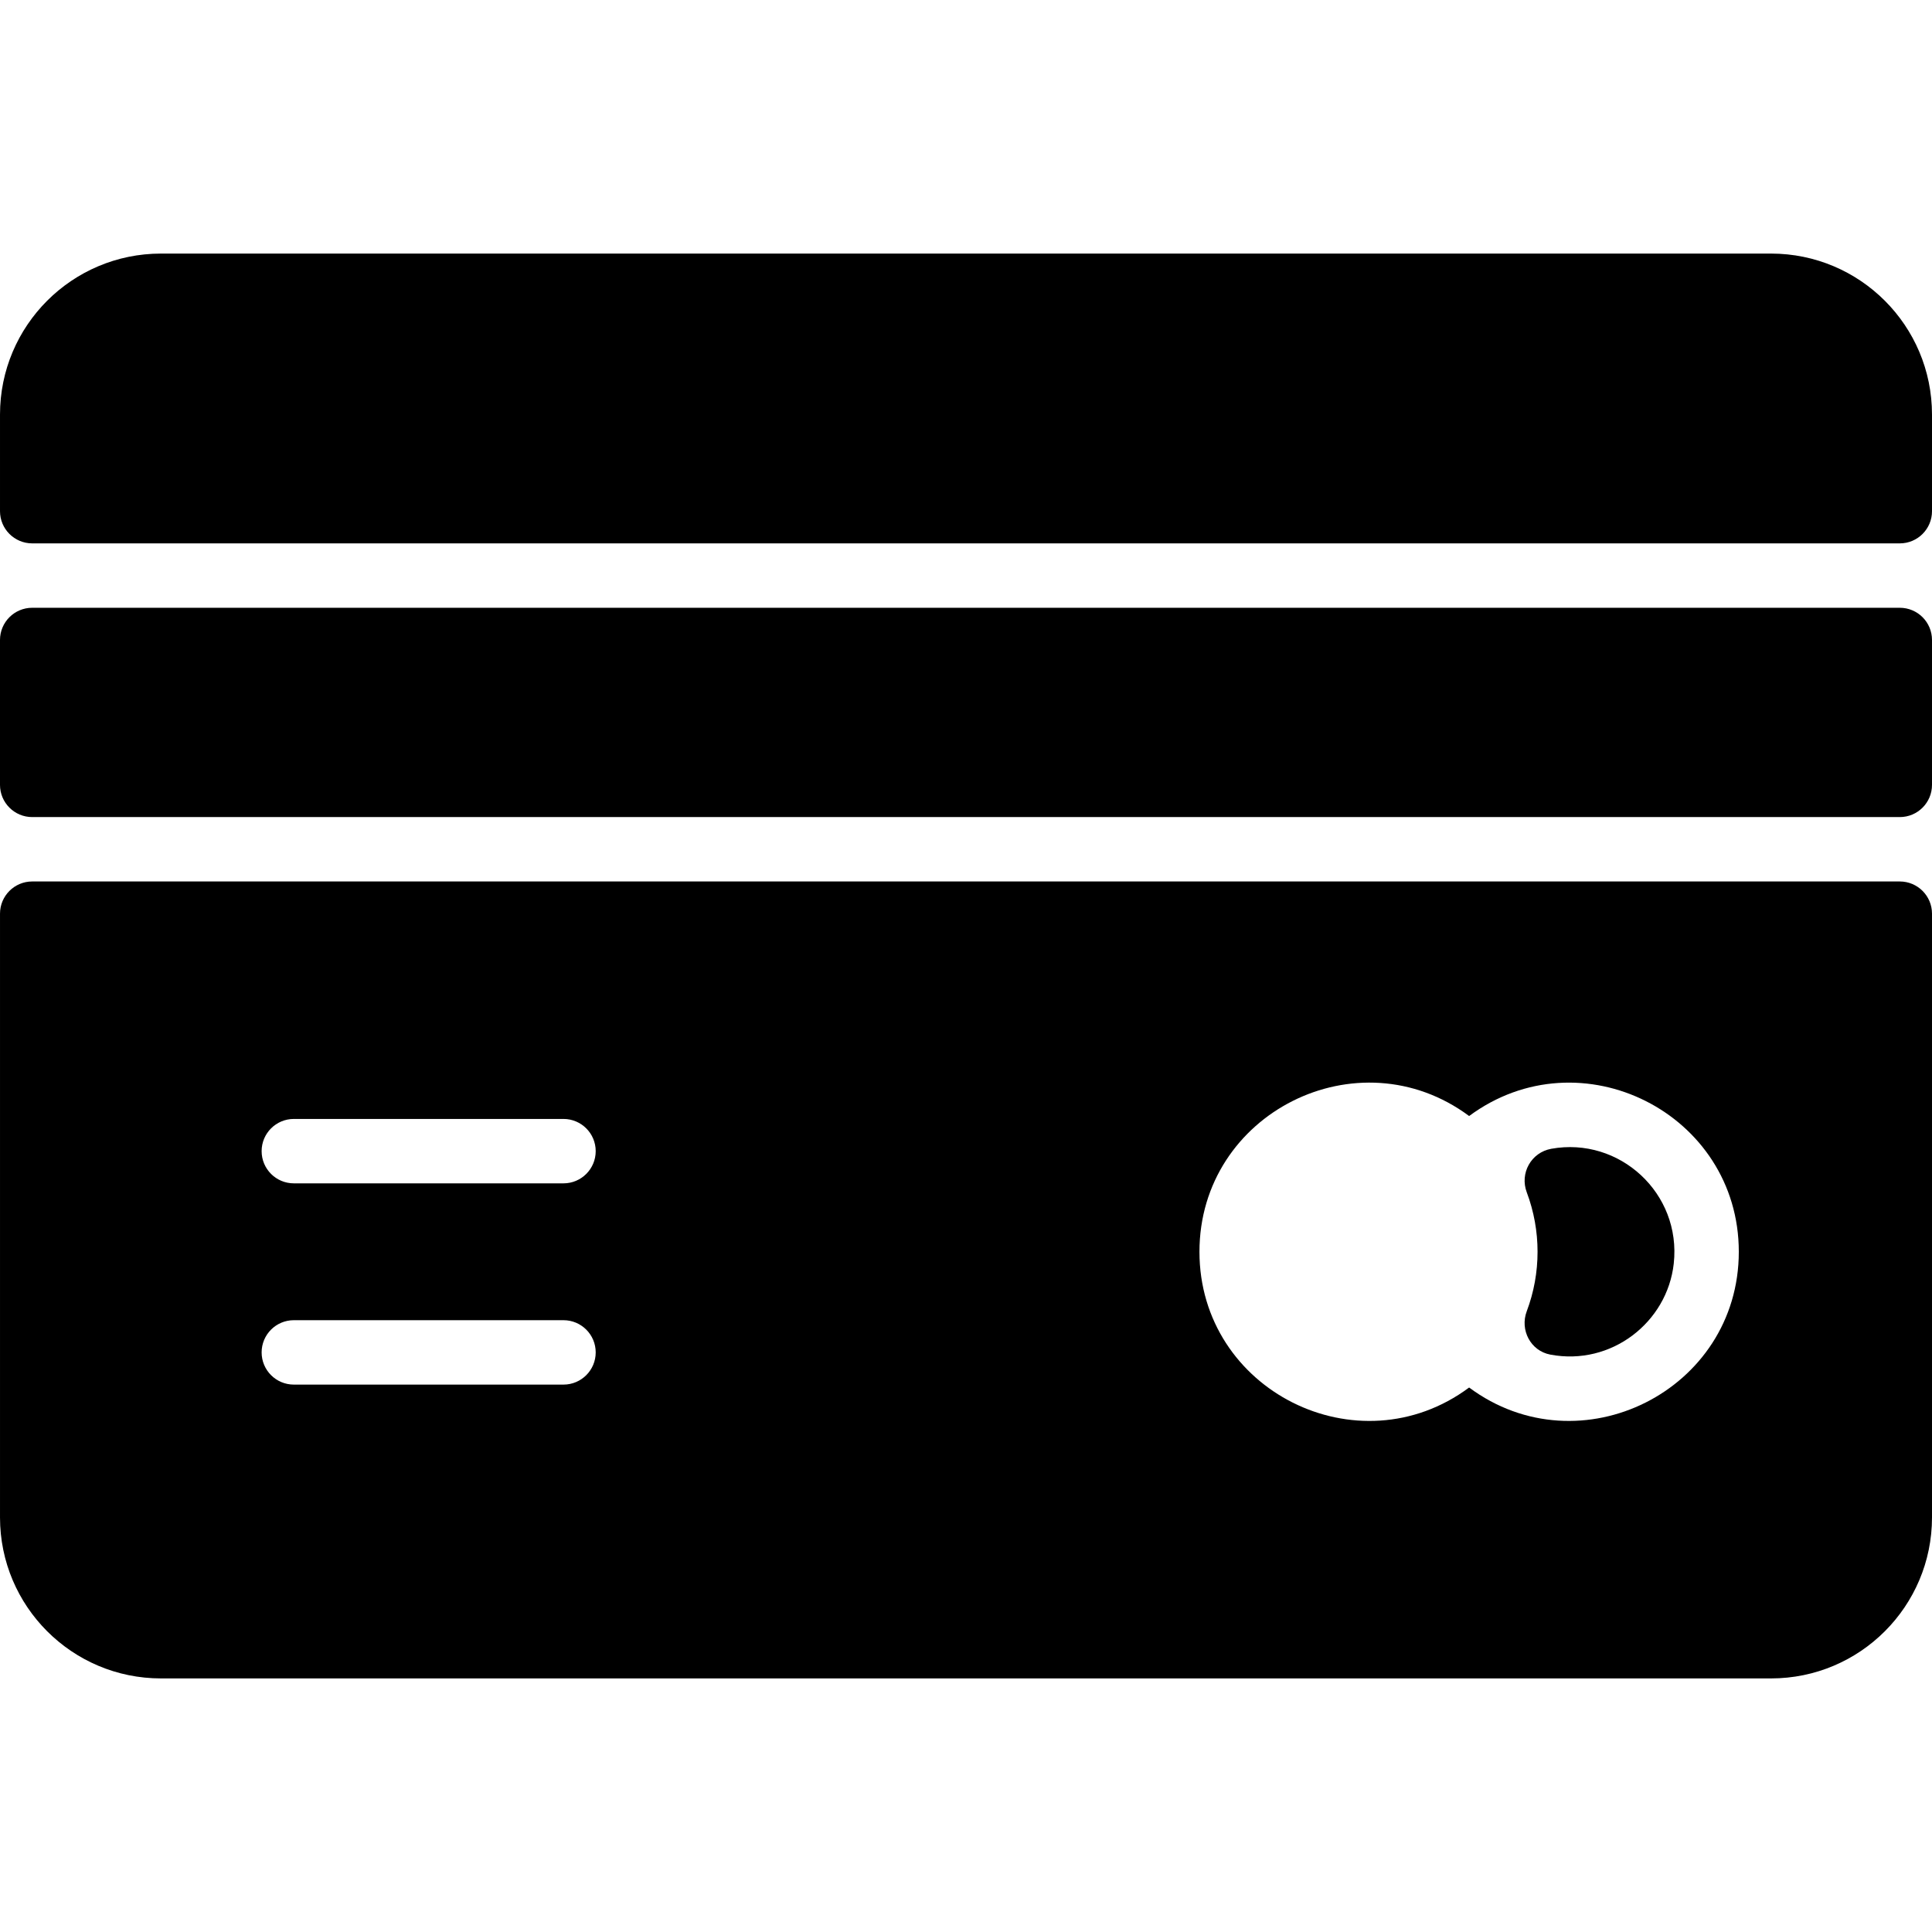
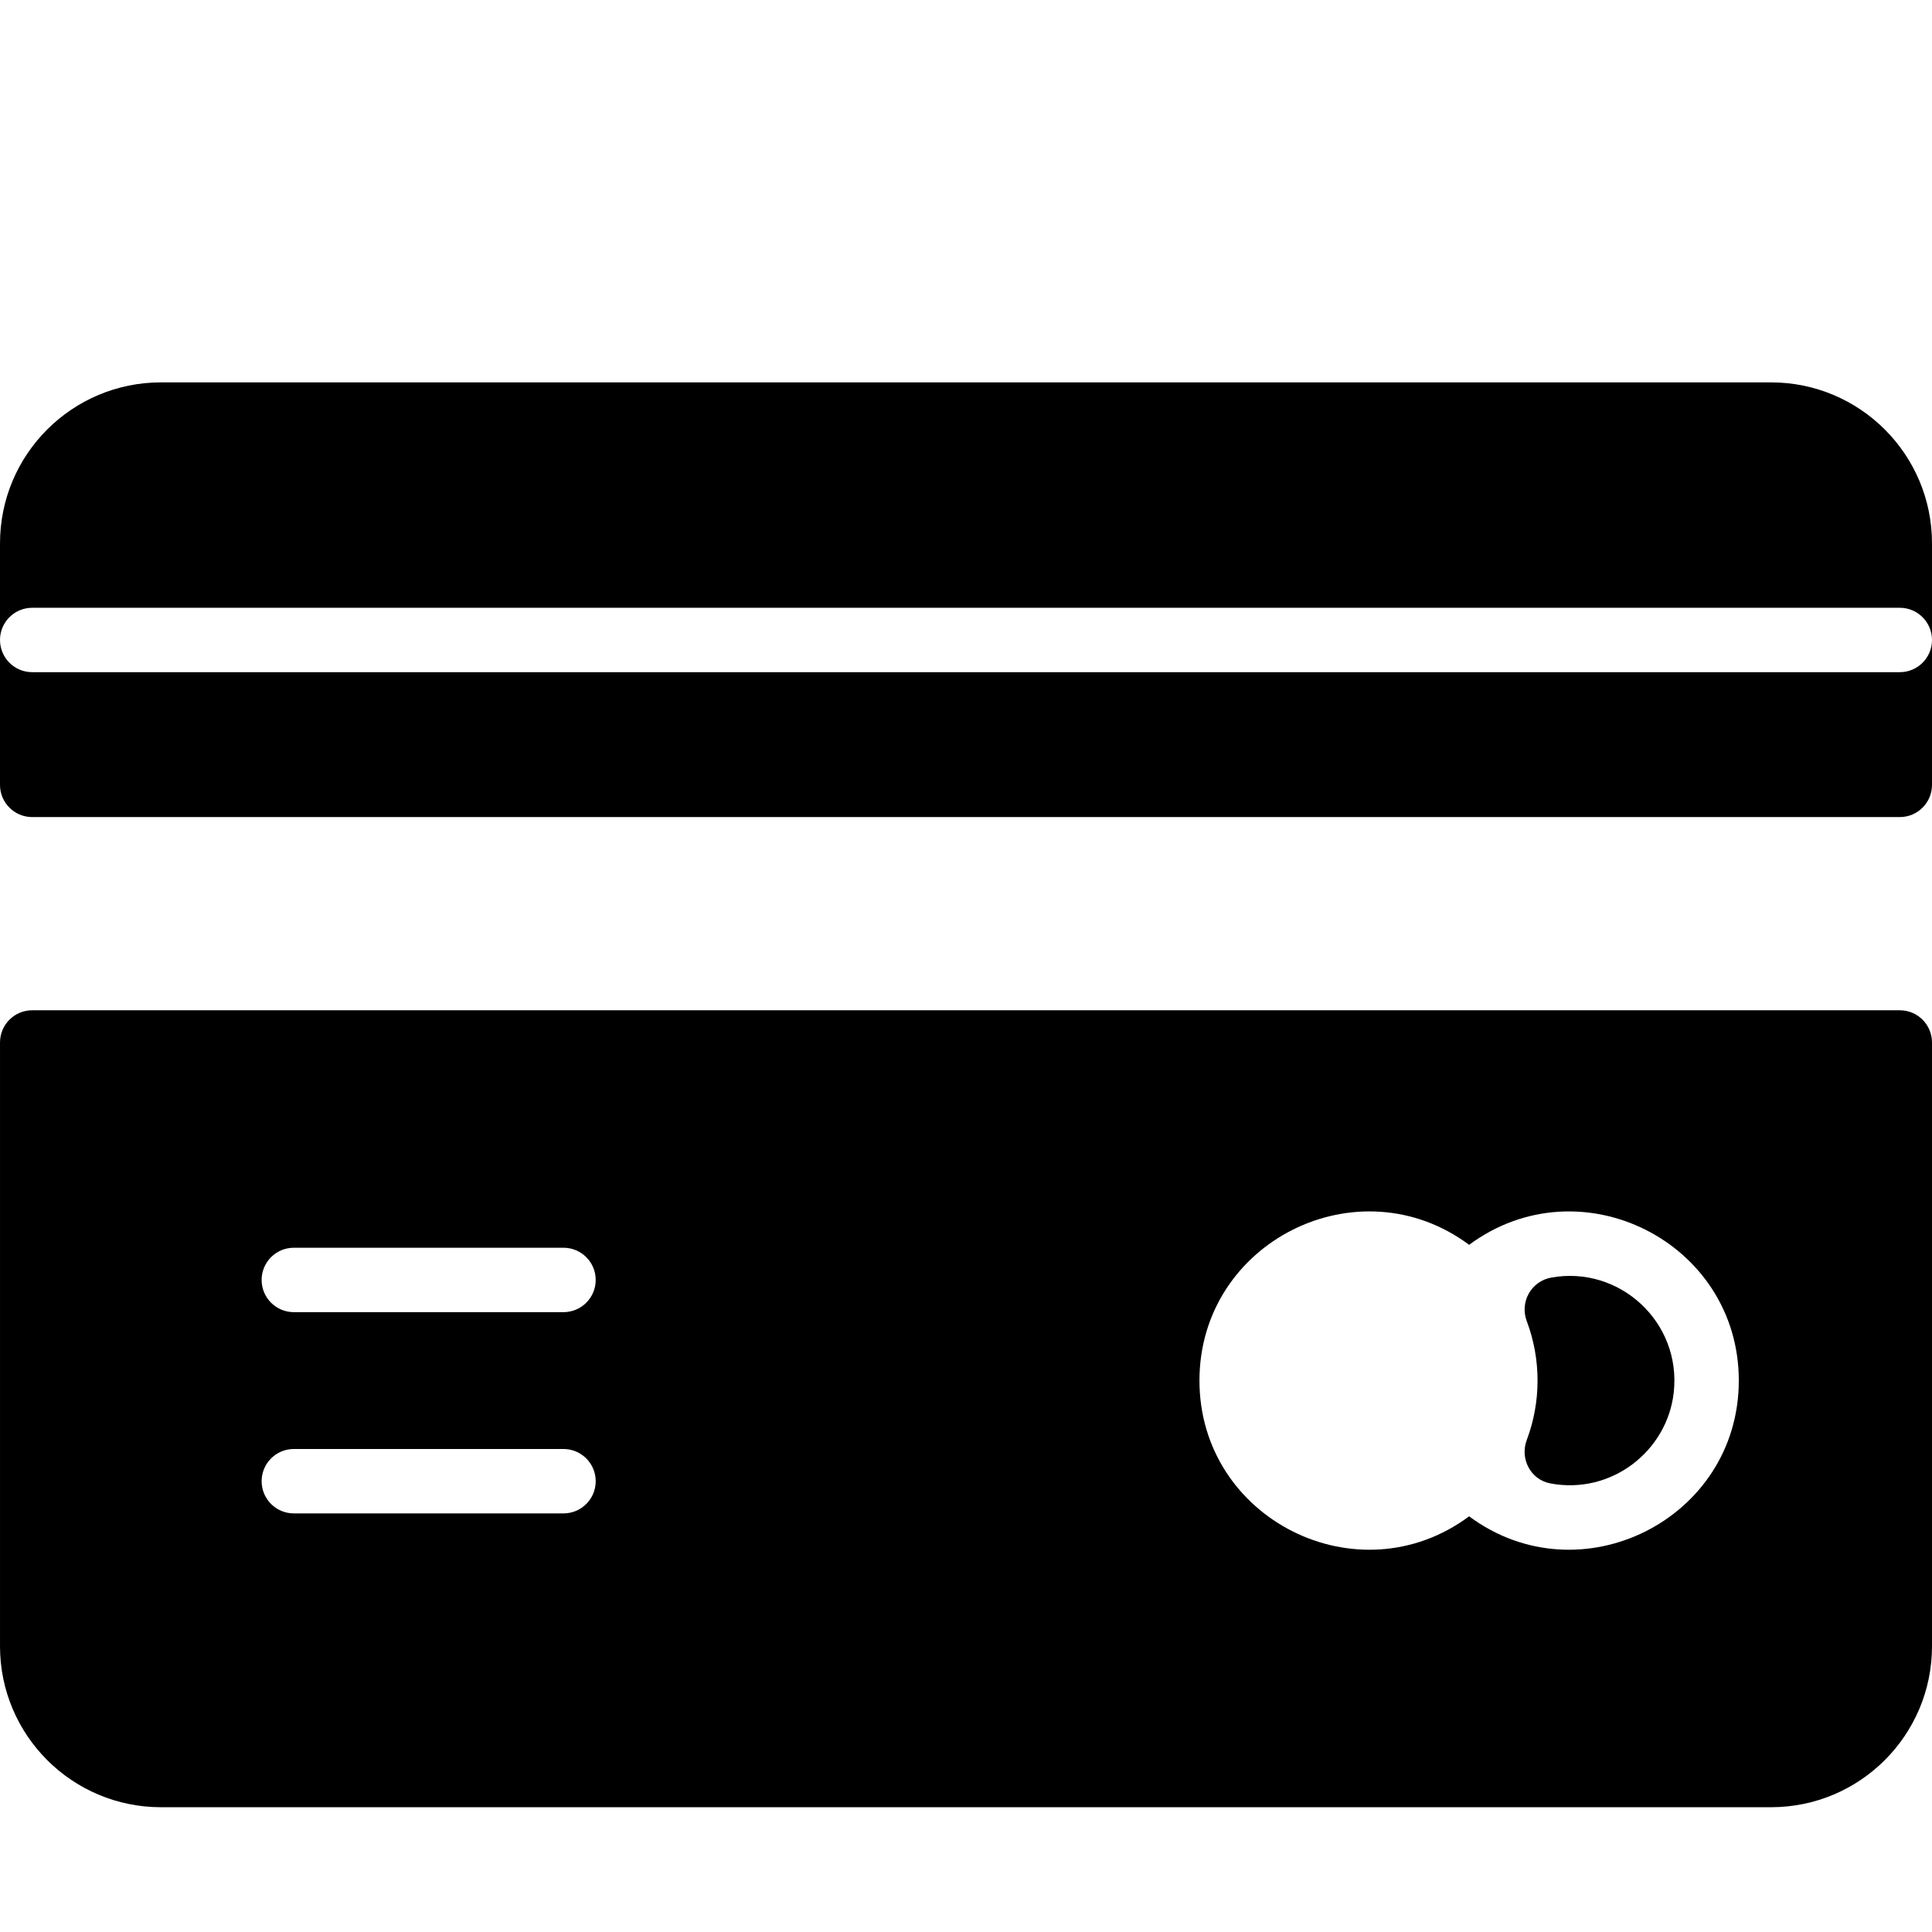
<svg xmlns="http://www.w3.org/2000/svg" id="Layer_1" enable-background="new 0 0 480 480" height="512" viewBox="0 0 480 480" width="512">
-   <path d="m480 159v36c0 4.418-3.582 8-8 8h-464c-4.418 0-8-3.582-8-8v-36c0-4.418 3.582-8 8-8h464c4.418 0 8 3.582 8 8zm0-32v-24c0-22.091-17.909-40-40-40h-400c-22.091 0-40 17.909-40 40v24c0 4.418 3.582 8 8 8h464c4.418 0 8-3.582 8-8zm-94.594 158.413c-4.994.904-7.875 6.075-6.085 10.824 3.572 9.48 3.576 20.04-.003 29.533-1.755 4.654.954 9.848 5.84 10.775 15.172 2.879 29.074-8.025 30.68-22.612 1.925-17.481-13.504-31.583-30.432-28.52zm-377.406-66.413h464c4.418 0 8 3.582 8 8v150c0 22.091-17.909 40-40 40h-400c-22.091 0-40-17.909-40-40v-150c0-4.418 3.582-8 8-8zm140 117c0-4.418-3.582-8-8-8h-67c-4.418 0-8 3.582-8 8s3.582 8 8 8h67c4.418 0 8-3.582 8-8zm0-50c0-4.418-3.582-8-8-8h-67c-4.418 0-8 3.582-8 8s3.582 8 8 8h67c4.418 0 8-3.582 8-8zm284 25c0-34.366-39.278-54.232-67-33.726-27.546-20.472-67-.756-67 33.726 0 34.466 39.438 54.21 67 33.726 27.546 20.472 67 .756 67-33.726z" />
+   <path d="m480 159v36c0 4.418-3.582 8-8 8h-464c-4.418 0-8-3.582-8-8v-36c0-4.418 3.582-8 8-8h464c4.418 0 8 3.582 8 8zv-24c0-22.091-17.909-40-40-40h-400c-22.091 0-40 17.909-40 40v24c0 4.418 3.582 8 8 8h464c4.418 0 8-3.582 8-8zm-94.594 158.413c-4.994.904-7.875 6.075-6.085 10.824 3.572 9.48 3.576 20.04-.003 29.533-1.755 4.654.954 9.848 5.84 10.775 15.172 2.879 29.074-8.025 30.68-22.612 1.925-17.481-13.504-31.583-30.432-28.52zm-377.406-66.413h464c4.418 0 8 3.582 8 8v150c0 22.091-17.909 40-40 40h-400c-22.091 0-40-17.909-40-40v-150c0-4.418 3.582-8 8-8zm140 117c0-4.418-3.582-8-8-8h-67c-4.418 0-8 3.582-8 8s3.582 8 8 8h67c4.418 0 8-3.582 8-8zm0-50c0-4.418-3.582-8-8-8h-67c-4.418 0-8 3.582-8 8s3.582 8 8 8h67c4.418 0 8-3.582 8-8zm284 25c0-34.366-39.278-54.232-67-33.726-27.546-20.472-67-.756-67 33.726 0 34.466 39.438 54.21 67 33.726 27.546 20.472 67 .756 67-33.726z" />
</svg>